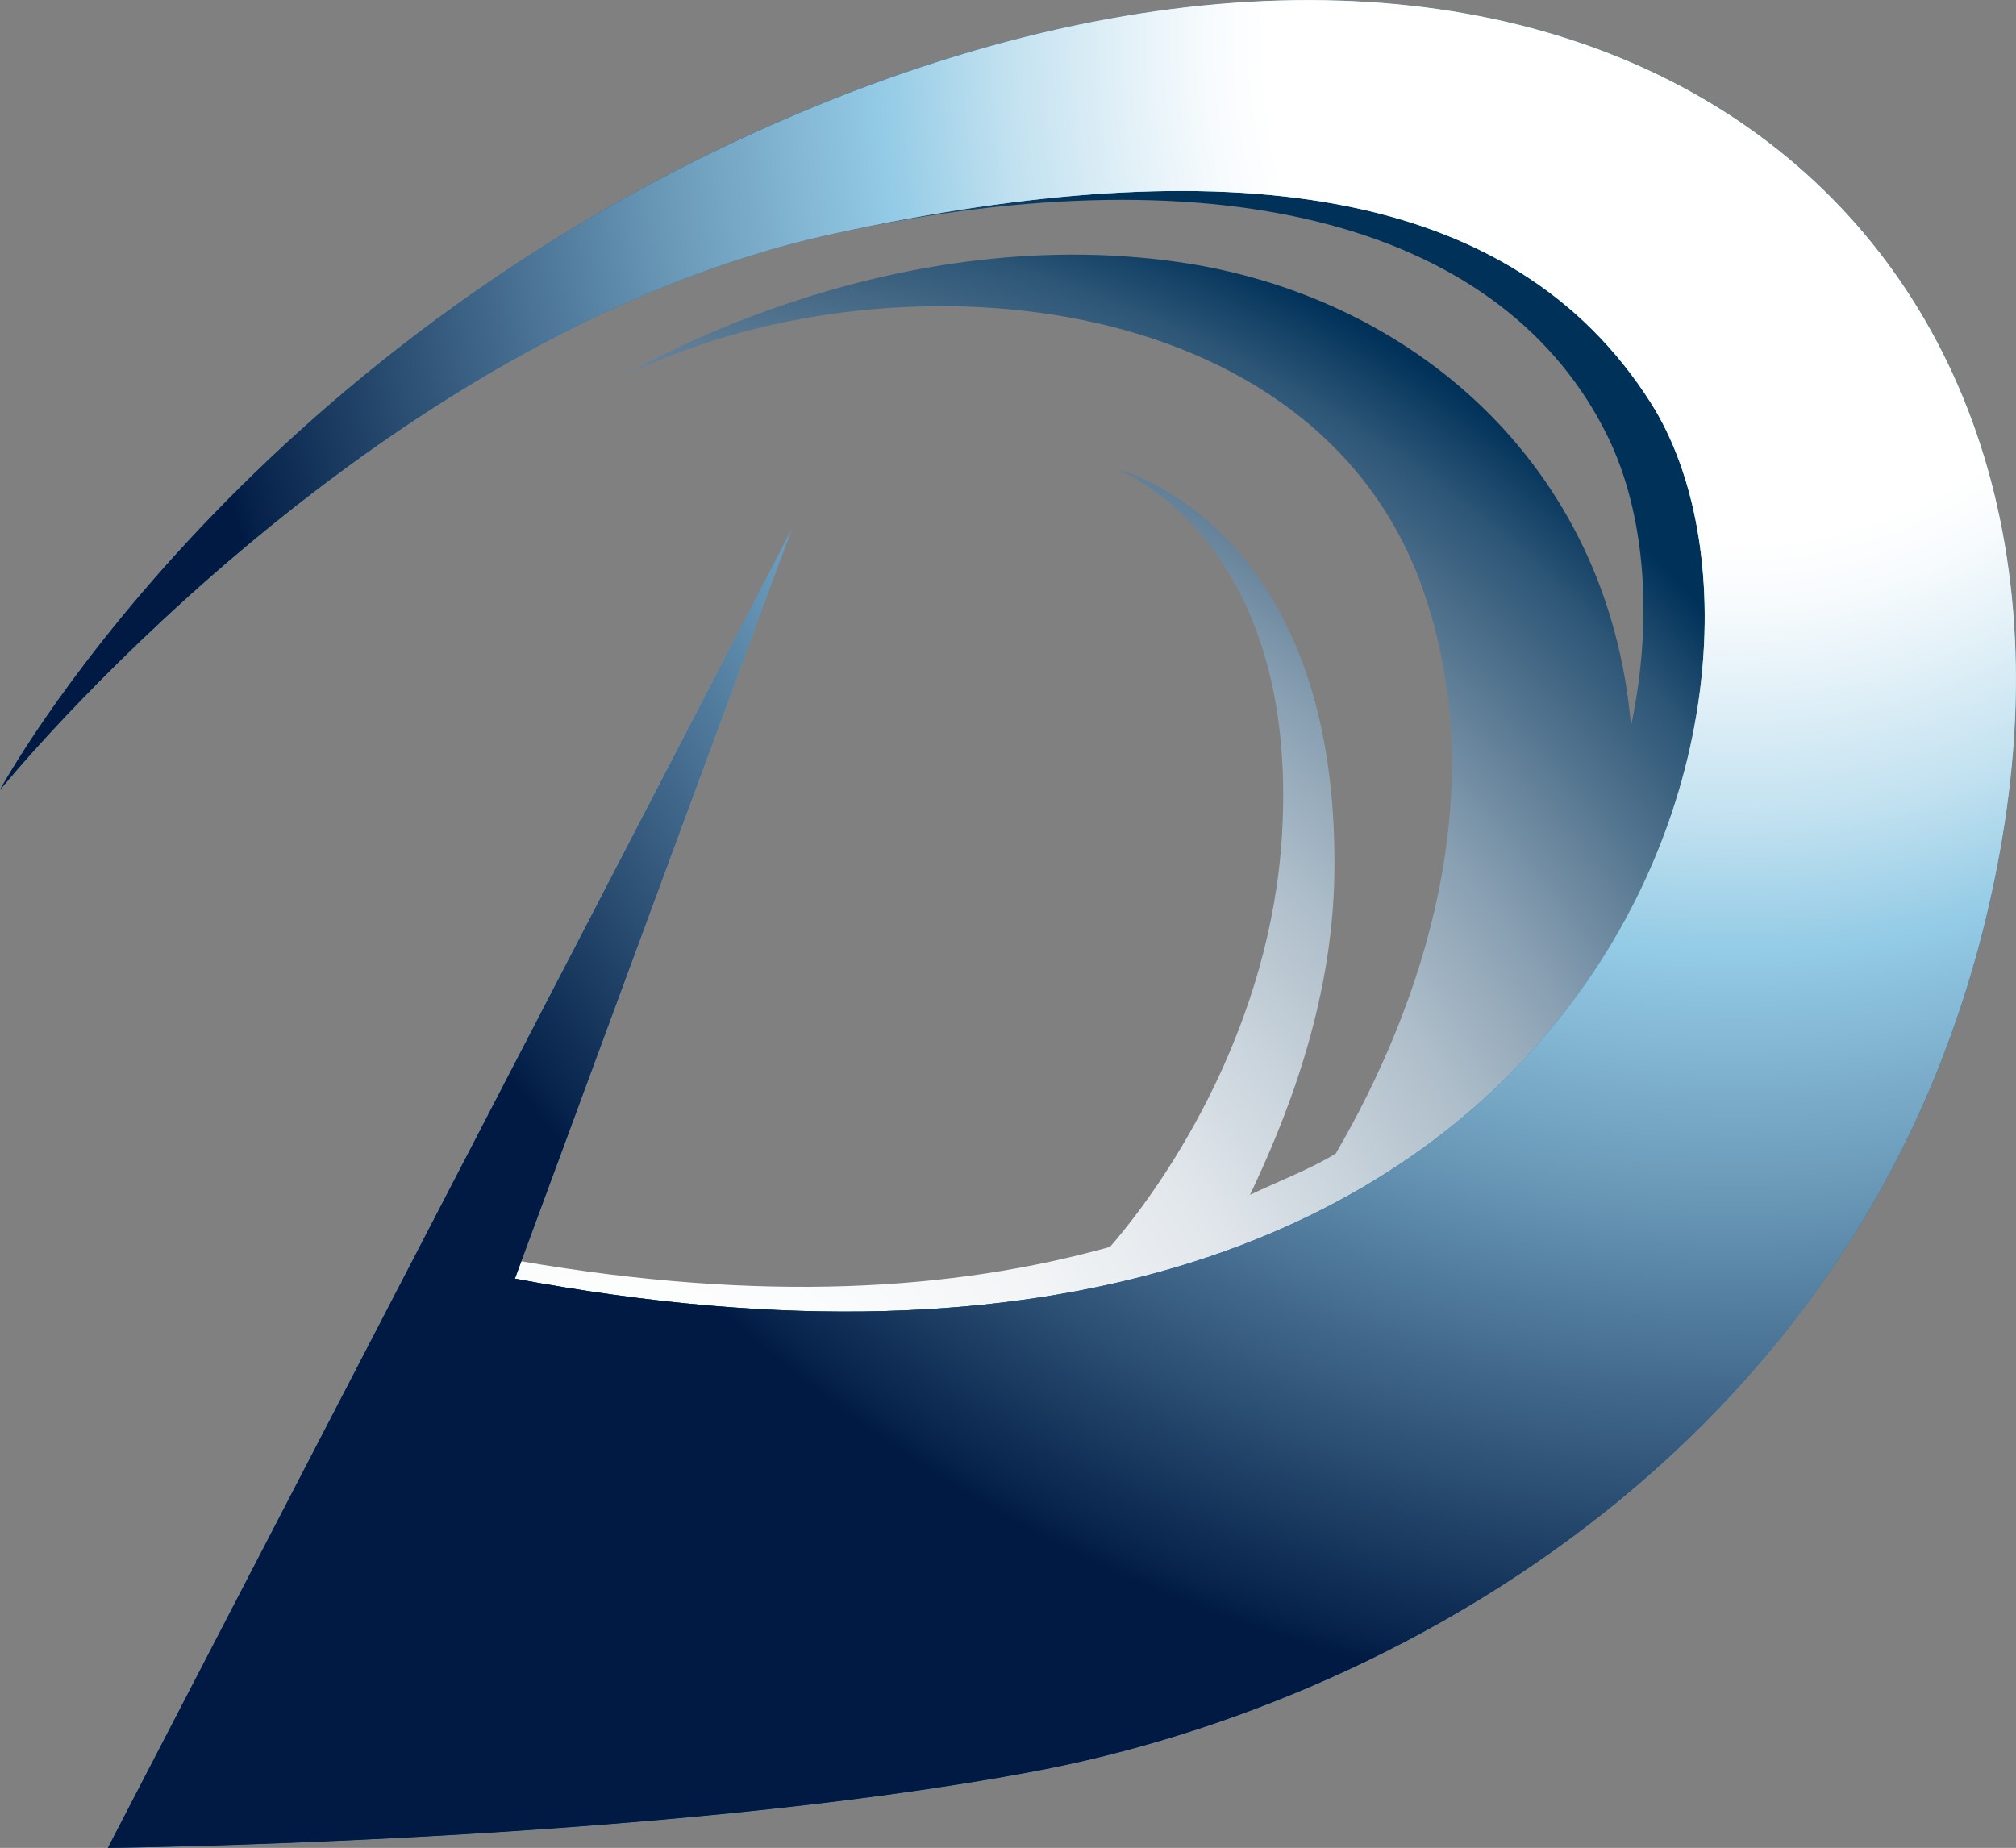
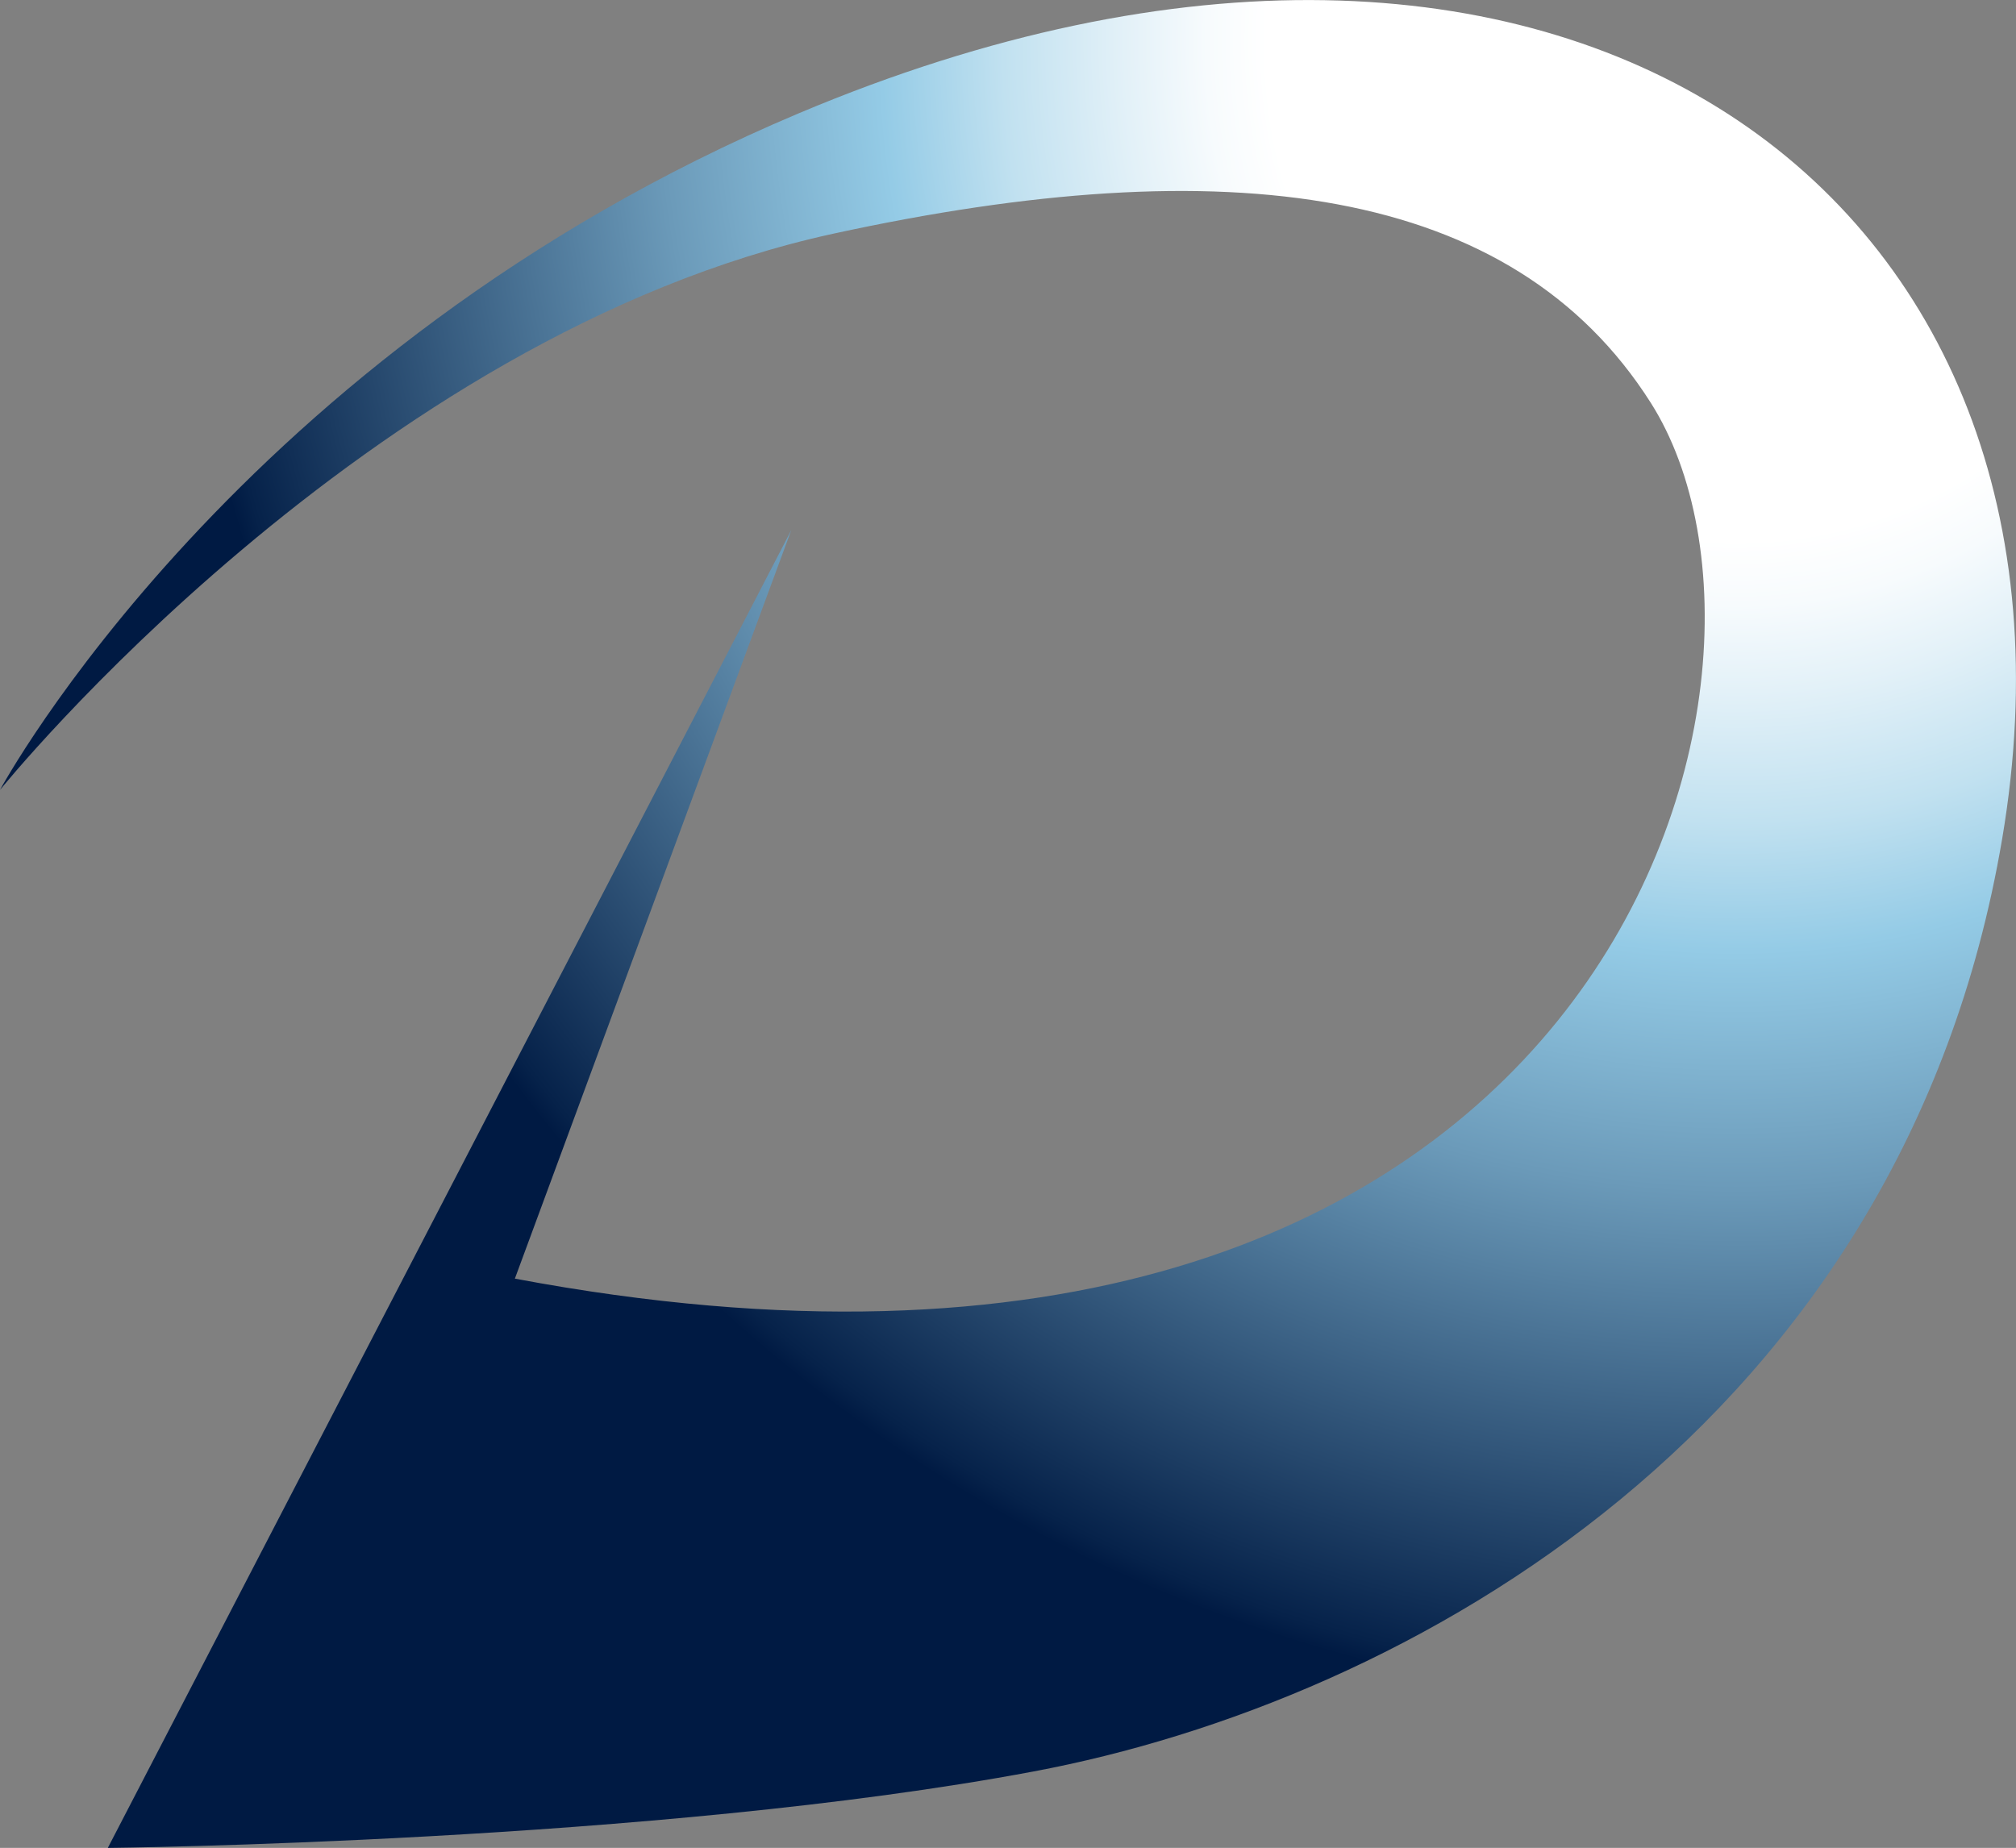
<svg xmlns="http://www.w3.org/2000/svg" viewBox="0 0 342.96 314.41">
  <rect x="0" y="0" width="342.96" height="314.41" fill="#808080" stroke="none" />
  <defs>
    <style>.cls-1{opacity:.64;}.cls-1,.cls-2{fill:url(#radial-gradient-2);}.cls-3{fill:url(#radial-gradient);}.cls-4{fill:#007cb1;}.cls-5{isolation:isolate;}.cls-2{mix-blend-mode:multiply;}</style>
    <radialGradient id="radial-gradient" cx="102.29" cy="270.06" fx="102.29" fy="270.06" r="258.48" gradientUnits="userSpaceOnUse">
      <stop offset=".08" stop-color="#fff" />
      <stop offset=".23" stop-color="#fbfcfd" />
      <stop offset=".35" stop-color="#f2f4f6" />
      <stop offset=".46" stop-color="#e2e7ec" />
      <stop offset=".55" stop-color="#cbd5dd" />
      <stop offset=".65" stop-color="#adbdc9" />
      <stop offset=".74" stop-color="#889fb2" />
      <stop offset=".82" stop-color="#5d7c95" />
      <stop offset=".91" stop-color="#2c5576" />
      <stop offset=".97" stop-color="#003159" />
    </radialGradient>
    <radialGradient id="radial-gradient-2" cx="-468.22" cy="-393.85" fx="-468.22" fy="-393.85" r="349.98" gradientTransform="translate(681.12 502.95) rotate(10.94) scale(.99 1.05) skewX(1.4)" gradientUnits="userSpaceOnUse">
      <stop offset=".23" stop-color="#fff" />
      <stop offset=".26" stop-color="#f7fbfd" />
      <stop offset=".3" stop-color="#e3f1f8" />
      <stop offset=".36" stop-color="#c1e1f0" />
      <stop offset=".42" stop-color="#94cbe6" />
      <stop offset=".53" stop-color="#6b9ab9" />
      <stop offset=".76" stop-color="#06224a" />
      <stop offset=".77" stop-color="#001a43" />
    </radialGradient>
  </defs>
  <g class="cls-5">
    <g id="_レイヤー_2">
      <g id="header1">
-         <path class="cls-3" d="M135.9,19.26C40.31,59.56,0,134.4,0,134.4c0,0,62.42-77.36,141.76-94.64,66.9-14.57,114.51-.97,131.81,34.65,6.13,12.63,7.83,30.38,3.9,49.14-3.83-44.92-37.78-73.29-76.82-78.94-50.9-7.38-94.51,19.37-94.51,19.37,44.37-21.74,118.44-16.08,136.27,37.3,11.35,33.96-.2,69.29-15.17,94.99-4.03,2.51-10.06,4.85-14.59,7.02,5.79-12.2,14-31.96,14.35-54.47.94-60.06-37.34-69.14-37.34-69.14,0,0,31.47,11.48,28.43,62.37-1.92,32.12-18.9,58.17-29.26,70.1-26.78,7.48-59.12,9.49-100.15,2.45l45.97-124.5L18.34,314.41s93.31-.94,157.5-13.01c63.49-11.92,147.81-58.64,164.76-158.64,18.54-109.37-74.53-178.37-204.7-123.49Z" />
-         <path class="cls-4" d="M134.65,90.12L18.34,314.41s93.31-.94,157.5-13.01c63.49-11.92,147.81-58.64,164.76-158.64,18.54-109.37-74.53-178.37-204.7-123.49C40.31,59.56,0,134.4,0,134.4c0,0,62.42-77.36,141.76-94.64,66.9-14.57,115.5-8.33,139.06,28.76,29.91,47.09-7.86,183.84-193.23,149.03l47.05-127.43Z" />
-         <path class="cls-1" d="M134.65,90.12L18.34,314.41s93.31-.94,157.5-13.01c63.49-11.92,147.81-58.64,164.76-158.64,18.54-109.37-74.53-178.37-204.7-123.49C40.31,59.56,0,134.4,0,134.4c0,0,62.42-77.36,141.76-94.64,66.9-14.57,115.5-8.33,139.06,28.76,29.91,47.09-7.86,183.84-193.23,149.03l47.05-127.43Z" />
        <path class="cls-2" d="M134.65,90.12L18.34,314.41s93.31-.94,157.5-13.01c63.49-11.92,147.81-58.64,164.76-158.64,18.54-109.37-74.53-178.37-204.7-123.49C40.31,59.56,0,134.4,0,134.4c0,0,62.42-77.36,141.76-94.64,66.9-14.57,115.5-8.33,139.06,28.76,29.91,47.09-7.86,183.84-193.23,149.03l47.05-127.43Z" />
      </g>
    </g>
  </g>
</svg>